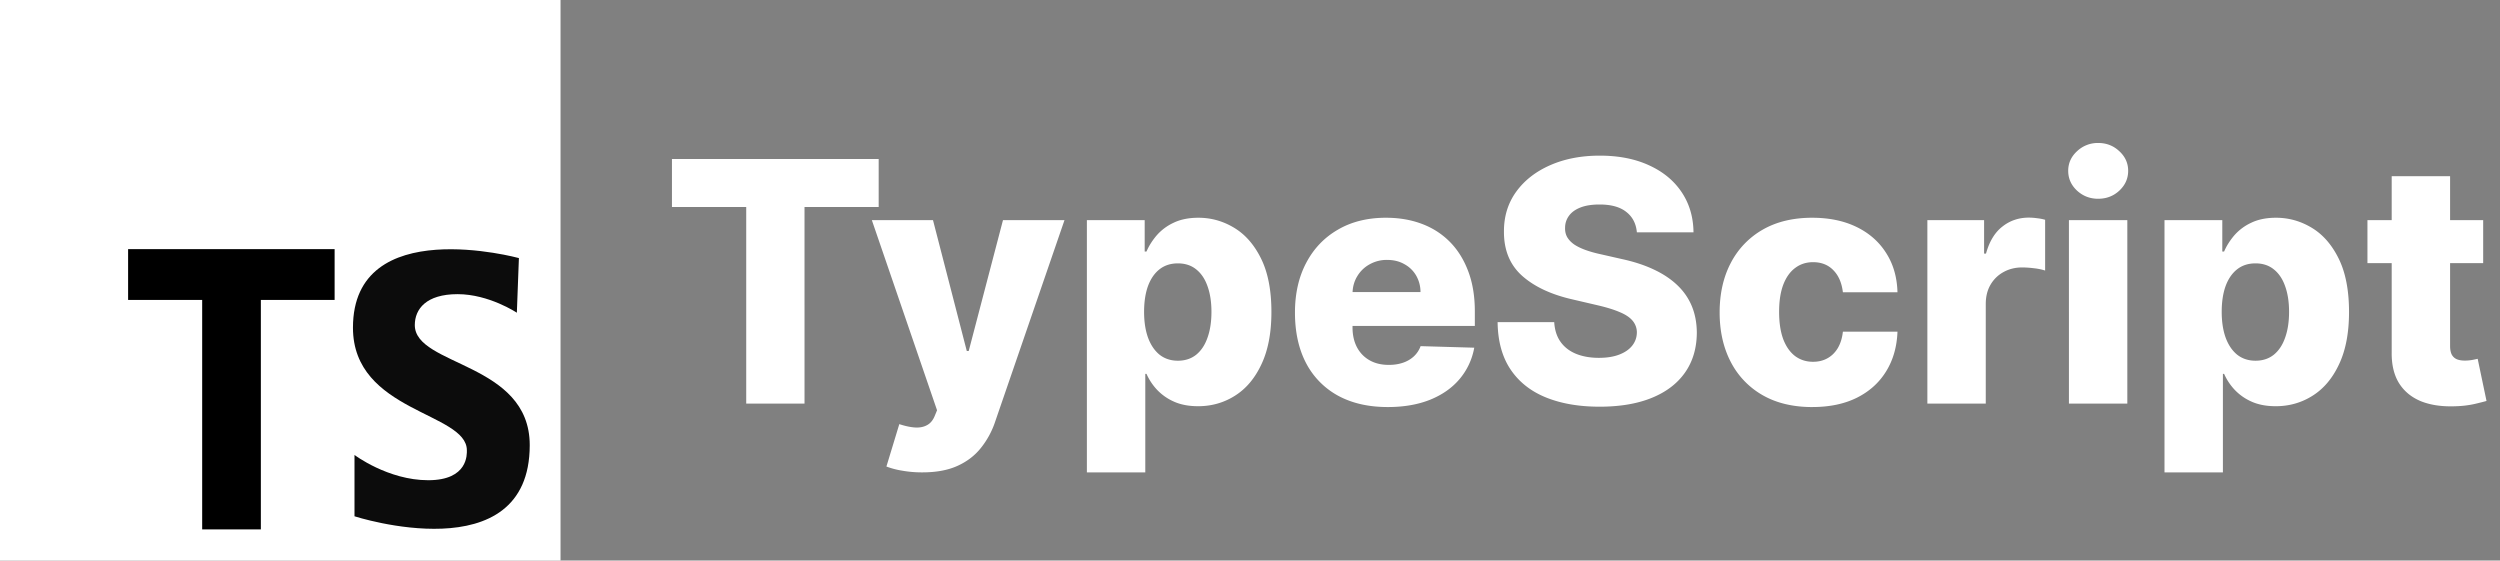
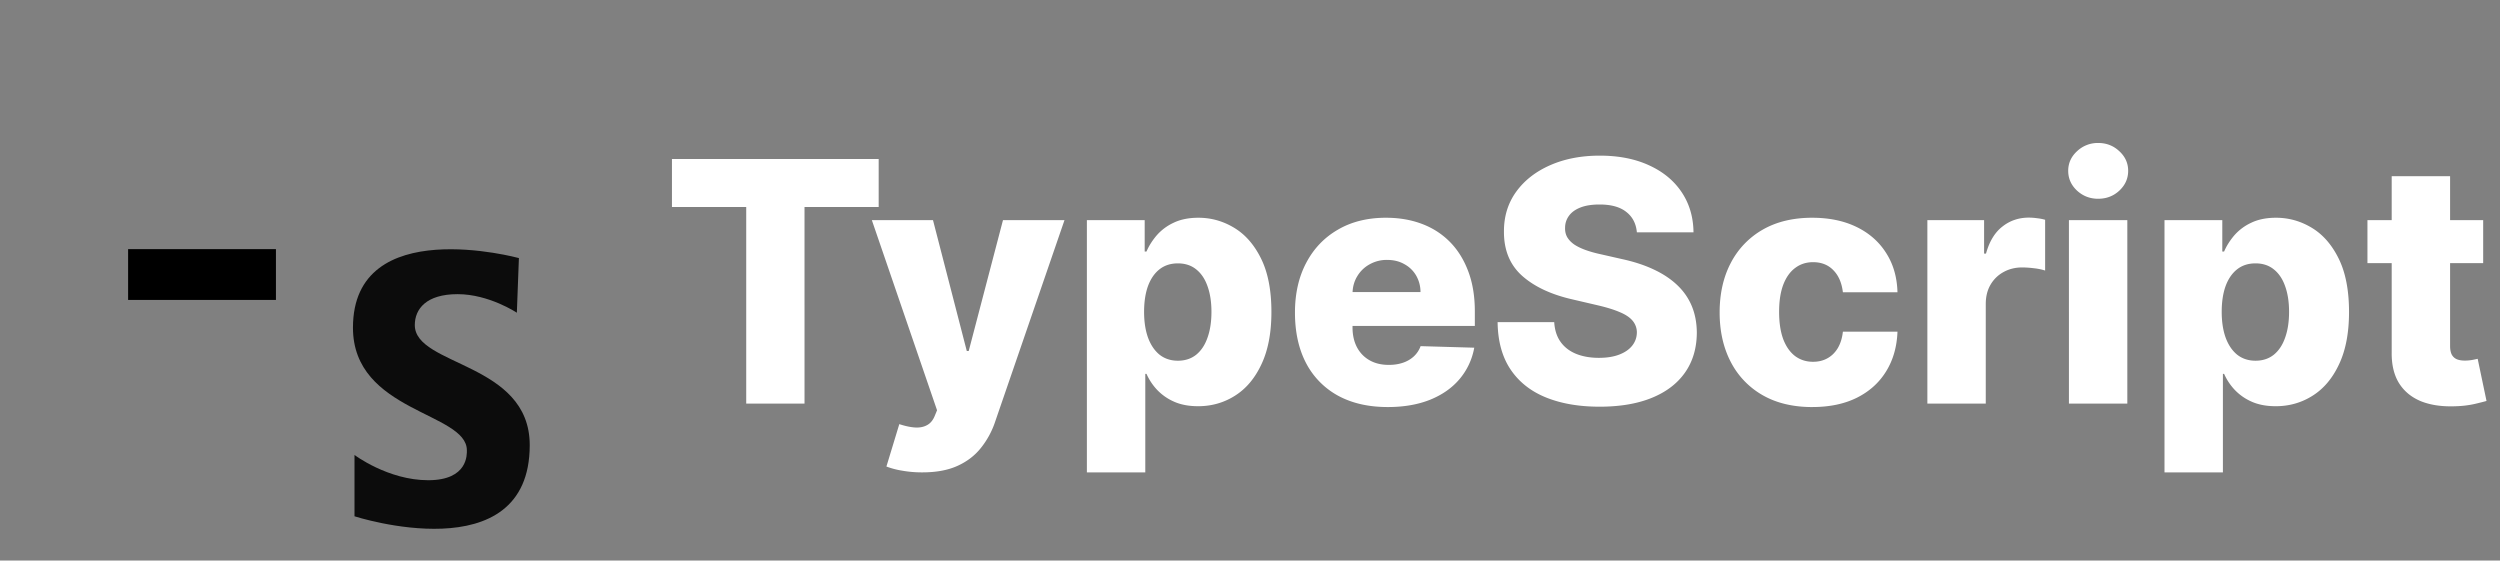
<svg xmlns="http://www.w3.org/2000/svg" width="223" height="50" fill="none">
  <rect width="100%" height="100%" fill="#808080" stroke="none" />
-   <path d="M50 0H0v50h50V0Z" fill="#fff" />
-   <path d="M29.847 22.222h-18.42v4.534h6.607v20.466h5.234V26.756h6.58v-4.534Z" fill="#000" />
+   <path d="M29.847 22.222h-18.42v4.534h6.607v20.466V26.756h6.58v-4.534Z" fill="#000" />
  <path d="M46.103 27.895s-2.482-1.656-5.288-1.656c-2.805 0-3.815 1.333-3.815 2.758 0 3.678 10.252 3.31 10.252 10.711 0 11.402-15.631 6.345-15.631 6.345v-5.47s2.989 2.253 6.573 2.253c3.585 0 3.45-2.344 3.45-2.666 0-3.402-10.16-3.402-10.16-10.942 0-10.252 14.802-6.207 14.802-6.207l-.183 4.873Z" fill="#0C0C0C" />
  <path d="M59.938 18.465v-4.283h18.44v4.283h-6.615V36h-5.2V18.465h-6.626Zm22.326 23.671c-.625 0-1.214-.05-1.768-.149a7.14 7.14 0 0 1-1.428-.373l1.15-3.782c.512.17.974.27 1.386.299.419.028.778-.04 1.076-.203.305-.156.54-.436.703-.841l.202-.49-5.816-16.96h5.454l3.015 11.675h.17l3.058-11.676h5.487l-6.169 17.93a7.564 7.564 0 0 1-1.268 2.365c-.54.689-1.239 1.229-2.098 1.62-.853.39-1.904.585-3.154.585Zm14.686 0v-22.5h5.156v2.802h.16c.213-.497.515-.976.906-1.438a4.543 4.543 0 0 1 1.512-1.13c.618-.298 1.357-.447 2.216-.447 1.137 0 2.199.299 3.186.895.994.597 1.797 1.516 2.407 2.76.611 1.242.917 2.826.917 4.75 0 1.855-.295 3.406-.885 4.656-.582 1.25-1.37 2.188-2.365 2.813-.987.625-2.084.937-3.292.937-.823 0-1.537-.135-2.141-.404a4.654 4.654 0 0 1-1.523-1.066 5.11 5.11 0 0 1-.938-1.417h-.106v8.79h-5.21Zm5.103-14.318c0 .88.117 1.648.352 2.301.241.654.586 1.162 1.033 1.524.455.355.998.532 1.63.532.639 0 1.183-.177 1.63-.532.447-.363.785-.87 1.012-1.524.234-.653.352-1.42.352-2.3 0-.881-.118-1.645-.352-2.291-.227-.647-.565-1.147-1.012-1.502-.44-.355-.984-.533-1.63-.533-.639 0-1.183.174-1.63.522-.447.348-.792.845-1.033 1.491-.235.647-.352 1.417-.352 2.312Zm21.736 8.49c-1.712 0-3.189-.336-4.432-1.011a6.995 6.995 0 0 1-2.855-2.908c-.661-1.265-.991-2.767-.991-4.507 0-1.69.334-3.168 1.001-4.432.668-1.271 1.609-2.258 2.824-2.961 1.214-.71 2.645-1.066 4.293-1.066 1.165 0 2.23.181 3.196.544.966.362 1.8.898 2.503 1.608.704.71 1.25 1.588 1.641 2.632.391 1.037.586 2.226.586 3.569v1.3h-14.222V26.05h9.375a2.94 2.94 0 0 0-.394-1.481 2.684 2.684 0 0 0-1.055-1.012c-.44-.249-.948-.373-1.524-.373a3.11 3.11 0 0 0-1.566.394 2.904 2.904 0 0 0-1.097 1.055c-.27.44-.412.94-.426 1.502v3.079c0 .667.131 1.253.394 1.758.263.497.636.884 1.119 1.16.483.278 1.058.416 1.726.416.461 0 .88-.064 1.257-.192.376-.127.699-.316.969-.564a2.33 2.33 0 0 0 .607-.916l4.784.138a5.918 5.918 0 0 1-1.311 2.802c-.667.788-1.544 1.403-2.631 1.843-1.087.433-2.344.65-3.771.65Zm22.22-15.585c-.071-.781-.387-1.389-.948-1.822-.554-.44-1.346-.66-2.376-.66-.682 0-1.25.088-1.704.266-.455.178-.796.423-1.023.735a1.776 1.776 0 0 0-.352 1.055c-.014.327.05.614.192.863.149.248.362.469.639.66.284.185.625.348 1.023.49.398.142.845.267 1.342.373l1.875.426c1.08.235 2.032.547 2.855.938.831.39 1.527.856 2.089 1.395.568.54.997 1.162 1.289 1.865.291.703.44 1.491.447 2.365-.007 1.378-.355 2.56-1.044 3.547-.689.988-1.68 1.744-2.972 2.27-1.286.525-2.838.788-4.656.788-1.825 0-3.416-.273-4.773-.82-1.356-.547-2.411-1.378-3.164-2.493-.752-1.115-1.14-2.525-1.161-4.23h5.05c.043.703.231 1.29.565 1.758.333.469.791.824 1.374 1.066.589.241 1.271.362 2.045.362.71 0 1.314-.096 1.811-.288.505-.192.892-.458 1.162-.799.269-.34.408-.731.415-1.172a1.617 1.617 0 0 0-.383-1.055c-.249-.298-.633-.553-1.151-.767-.511-.22-1.165-.422-1.96-.607l-2.28-.532c-1.889-.434-3.377-1.133-4.464-2.1-1.087-.972-1.626-2.286-1.619-3.94-.007-1.35.355-2.533 1.086-3.549.732-1.015 1.744-1.807 3.037-2.375 1.292-.568 2.766-.853 4.421-.853 1.69 0 3.157.288 4.4.863 1.25.569 2.219 1.368 2.908 2.397.689 1.03 1.041 2.223 1.055 3.58h-5.05Zm15.65 15.586c-1.726 0-3.207-.355-4.443-1.065a7.206 7.206 0 0 1-2.833-2.962c-.661-1.271-.991-2.741-.991-4.41 0-1.677.33-3.147.991-4.411a7.254 7.254 0 0 1 2.844-2.972c1.236-.71 2.71-1.066 4.421-1.066 1.513 0 2.831.274 3.953.82 1.129.548 2.01 1.322 2.642 2.323.639.994.976 2.163 1.012 3.505h-4.869c-.099-.838-.383-1.495-.852-1.97-.462-.477-1.065-.715-1.811-.715-.604 0-1.133.17-1.588.512-.454.334-.809.83-1.065 1.491-.248.654-.373 1.463-.373 2.43 0 .965.125 1.782.373 2.45.256.66.611 1.16 1.065 1.502.455.333.984.5 1.588.5.483 0 .909-.103 1.278-.309.377-.206.686-.508.927-.905.242-.405.394-.895.458-1.47h4.869c-.05 1.35-.387 2.528-1.012 3.537-.618 1.008-1.488 1.793-2.61 2.354-1.115.554-2.44.83-3.974.83ZM171.921 36V19.636h5.06v2.983h.171c.298-1.08.784-1.882 1.459-2.407.675-.533 1.46-.8 2.355-.8.241 0 .49.018.745.054.256.028.494.075.714.138v4.528a4.986 4.986 0 0 0-.98-.202 8.694 8.694 0 0 0-1.065-.075c-.618 0-1.176.139-1.673.416-.49.27-.877.65-1.161 1.14-.277.482-.416 1.05-.416 1.704V36h-5.209Zm12.627 0V19.636h5.209V36h-5.209Zm2.61-18.27c-.732 0-1.36-.242-1.886-.725-.525-.49-.788-1.08-.788-1.768 0-.682.263-1.265.788-1.748a2.67 2.67 0 0 1 1.886-.735c.738 0 1.367.245 1.886.735.525.483.788 1.066.788 1.747 0 .69-.263 1.279-.788 1.769-.519.483-1.148.724-1.886.724Zm5.915 24.406v-22.5h5.156v2.802h.16c.213-.497.515-.976.906-1.438a4.537 4.537 0 0 1 1.513-1.13c.617-.298 1.356-.447 2.215-.447 1.137 0 2.199.299 3.186.895.994.597 1.797 1.516 2.407 2.76.611 1.242.917 2.826.917 4.75 0 1.855-.295 3.406-.885 4.656-.582 1.25-1.37 2.188-2.365 2.813-.987.625-2.084.937-3.292.937-.823 0-1.537-.135-2.141-.404a4.654 4.654 0 0 1-1.523-1.066 5.11 5.11 0 0 1-.938-1.417h-.106v8.79h-5.21Zm5.103-14.318c0 .88.117 1.648.352 2.301.241.654.586 1.162 1.033 1.524.455.355.998.532 1.63.532.639 0 1.183-.177 1.63-.532.447-.363.785-.87 1.012-1.524.234-.653.352-1.42.352-2.3 0-.881-.118-1.645-.352-2.291-.227-.647-.565-1.147-1.012-1.502-.44-.355-.984-.533-1.63-.533-.639 0-1.182.174-1.63.522-.447.348-.792.845-1.033 1.491-.235.647-.352 1.417-.352 2.312Zm23.323-8.182v3.836h-10.323v-3.836h10.323Zm-8.16-3.92h5.209v15.138c0 .32.05.58.149.778.107.192.259.33.458.416.199.078.437.117.714.117.199 0 .409-.018.629-.053a9.66 9.66 0 0 0 .511-.107l.788 3.76c-.248.072-.6.16-1.054.267a8.77 8.77 0 0 1-1.609.202c-1.222.057-2.269-.085-3.143-.426-.866-.348-1.53-.888-1.992-1.62-.454-.73-.675-1.65-.66-2.758V15.716Z" fill="#fff" />
</svg>